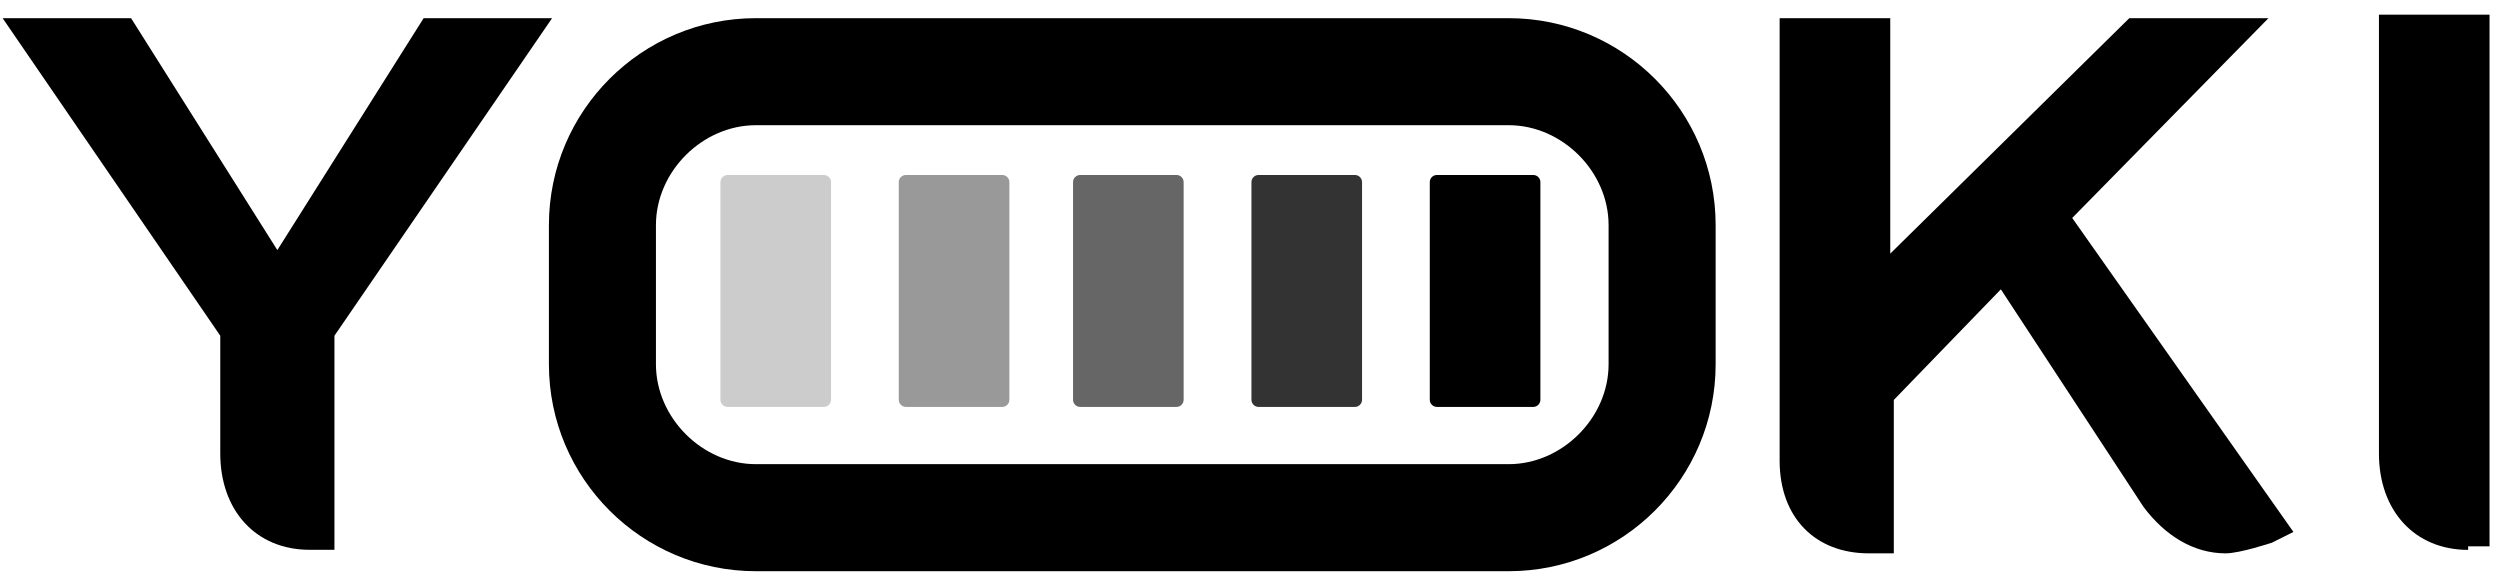
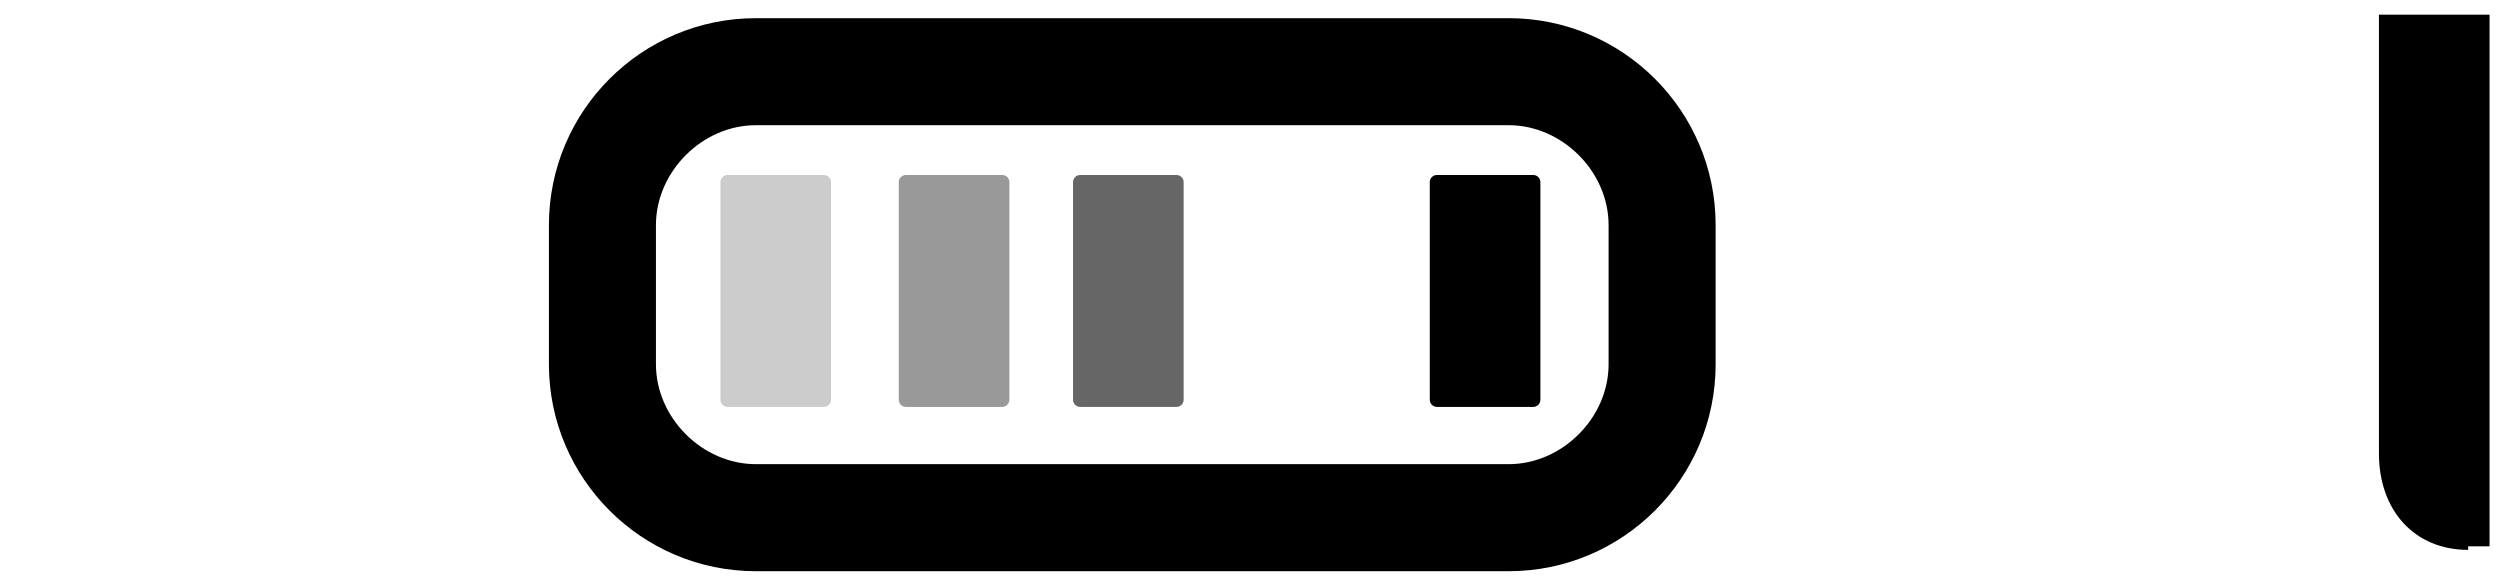
<svg xmlns="http://www.w3.org/2000/svg" width="149" height="35" viewBox="0 0 149 35" fill="none">
  <g id="Group">
-     <path id="Vector" d="M18.444 32.768C15.255 32.768 13.128 30.428 13.128 27.026V20.009L0.156 1.083H7.812L16.53 14.905L25.249 1.083H32.905L19.933 20.009V32.768H18.657H18.444Z" fill="black" />
-     <path id="Vector_2" d="M106.066 1.083H112.659V15.117L126.906 1.083H135.2L123.504 12.991L136.688 31.704L135.412 32.342C135.412 32.342 133.498 32.98 132.648 32.98C130.734 32.98 129.033 31.917 127.757 30.216L119.251 17.244L112.871 23.836V32.98H111.383C108.193 32.98 106.066 30.854 106.066 27.451V1.083Z" fill="black" />
    <path id="Vector_3" d="M147.101 32.773C143.912 32.773 141.785 30.434 141.785 27.031V0.875H148.377V32.56H147.101V32.773Z" fill="black" />
    <path id="Vector_4" d="M89.918 1.083H45.049C38.244 1.083 32.715 6.611 32.715 13.416V21.71C32.715 28.515 38.244 34.044 45.049 34.044H89.918C96.723 34.044 102.252 28.515 102.252 21.71V13.416C102.252 6.611 96.723 1.083 89.918 1.083ZM89.918 7.462C93.108 7.462 95.872 10.226 95.872 13.416V21.71C95.872 24.899 93.108 27.664 89.918 27.664H45.049C41.859 27.664 39.094 24.899 39.094 21.71V13.416C39.094 10.226 41.859 7.462 45.049 7.462H89.918Z" fill="black" />
    <path id="Vector_5" d="M91.382 10.429H85.64C85.405 10.429 85.215 10.62 85.215 10.854V23.826C85.215 24.061 85.405 24.252 85.64 24.252H91.382C91.617 24.252 91.807 24.061 91.807 23.826V10.854C91.807 10.62 91.617 10.429 91.382 10.429Z" fill="black" />
-     <path id="Vector_6" opacity="0.8" d="M80.753 10.429H75.011C74.776 10.429 74.586 10.62 74.586 10.854V23.826C74.586 24.061 74.776 24.252 75.011 24.252H80.753C80.988 24.252 81.178 24.061 81.178 23.826V10.854C81.178 10.62 80.988 10.429 80.753 10.429Z" fill="black" />
    <path id="Vector_7" opacity="0.6" d="M70.12 10.429H64.378C64.144 10.429 63.953 10.62 63.953 10.854V23.826C63.953 24.061 64.144 24.252 64.378 24.252H70.12C70.355 24.252 70.545 24.061 70.545 23.826V10.854C70.545 10.62 70.355 10.429 70.12 10.429Z" fill="black" />
    <path id="Vector_8" opacity="0.4" d="M59.733 10.429H53.992C53.757 10.429 53.566 10.62 53.566 10.854V23.826C53.566 24.061 53.757 24.252 53.992 24.252H59.733C59.968 24.252 60.159 24.061 60.159 23.826V10.854C60.159 10.62 59.968 10.429 59.733 10.429Z" fill="black" />
    <path id="Vector_9" opacity="0.2" d="M49.104 10.429H43.363C43.128 10.429 42.938 10.62 42.938 10.854V23.826C42.938 24.061 43.128 24.252 43.363 24.252H49.104C49.339 24.252 49.53 24.061 49.53 23.826V10.854C49.53 10.62 49.339 10.429 49.104 10.429Z" fill="black" />
  </g>
</svg>